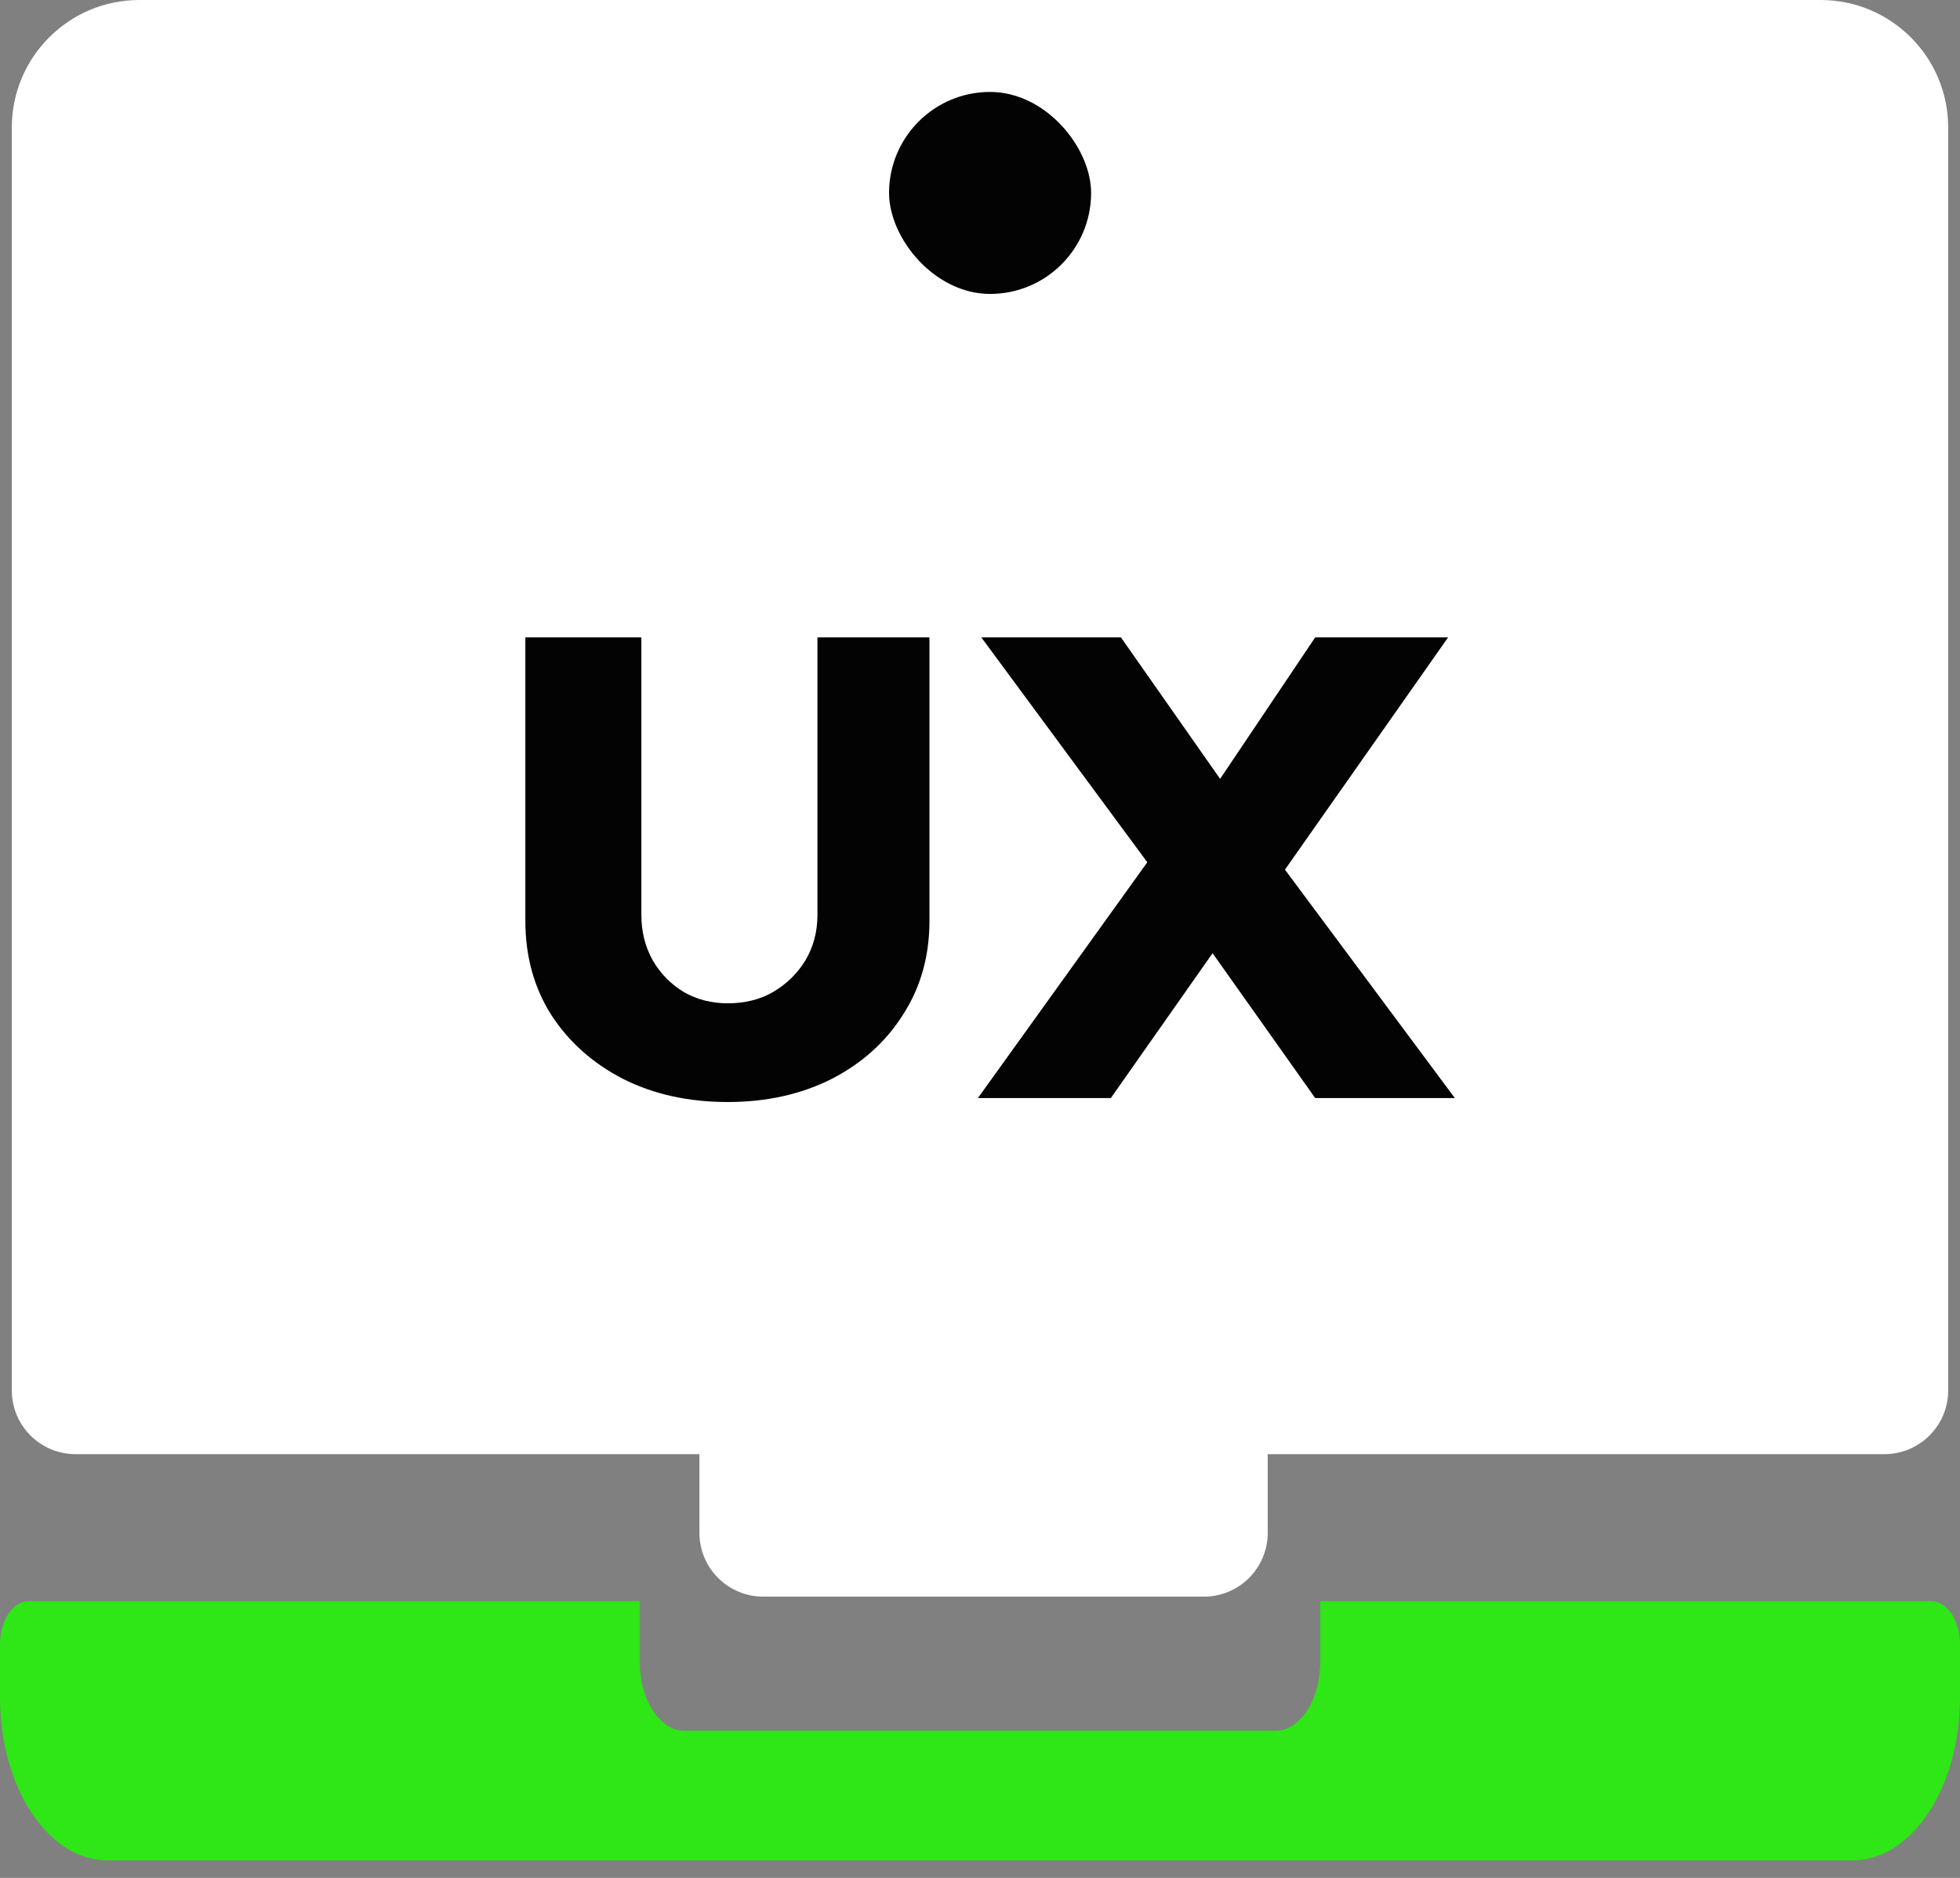
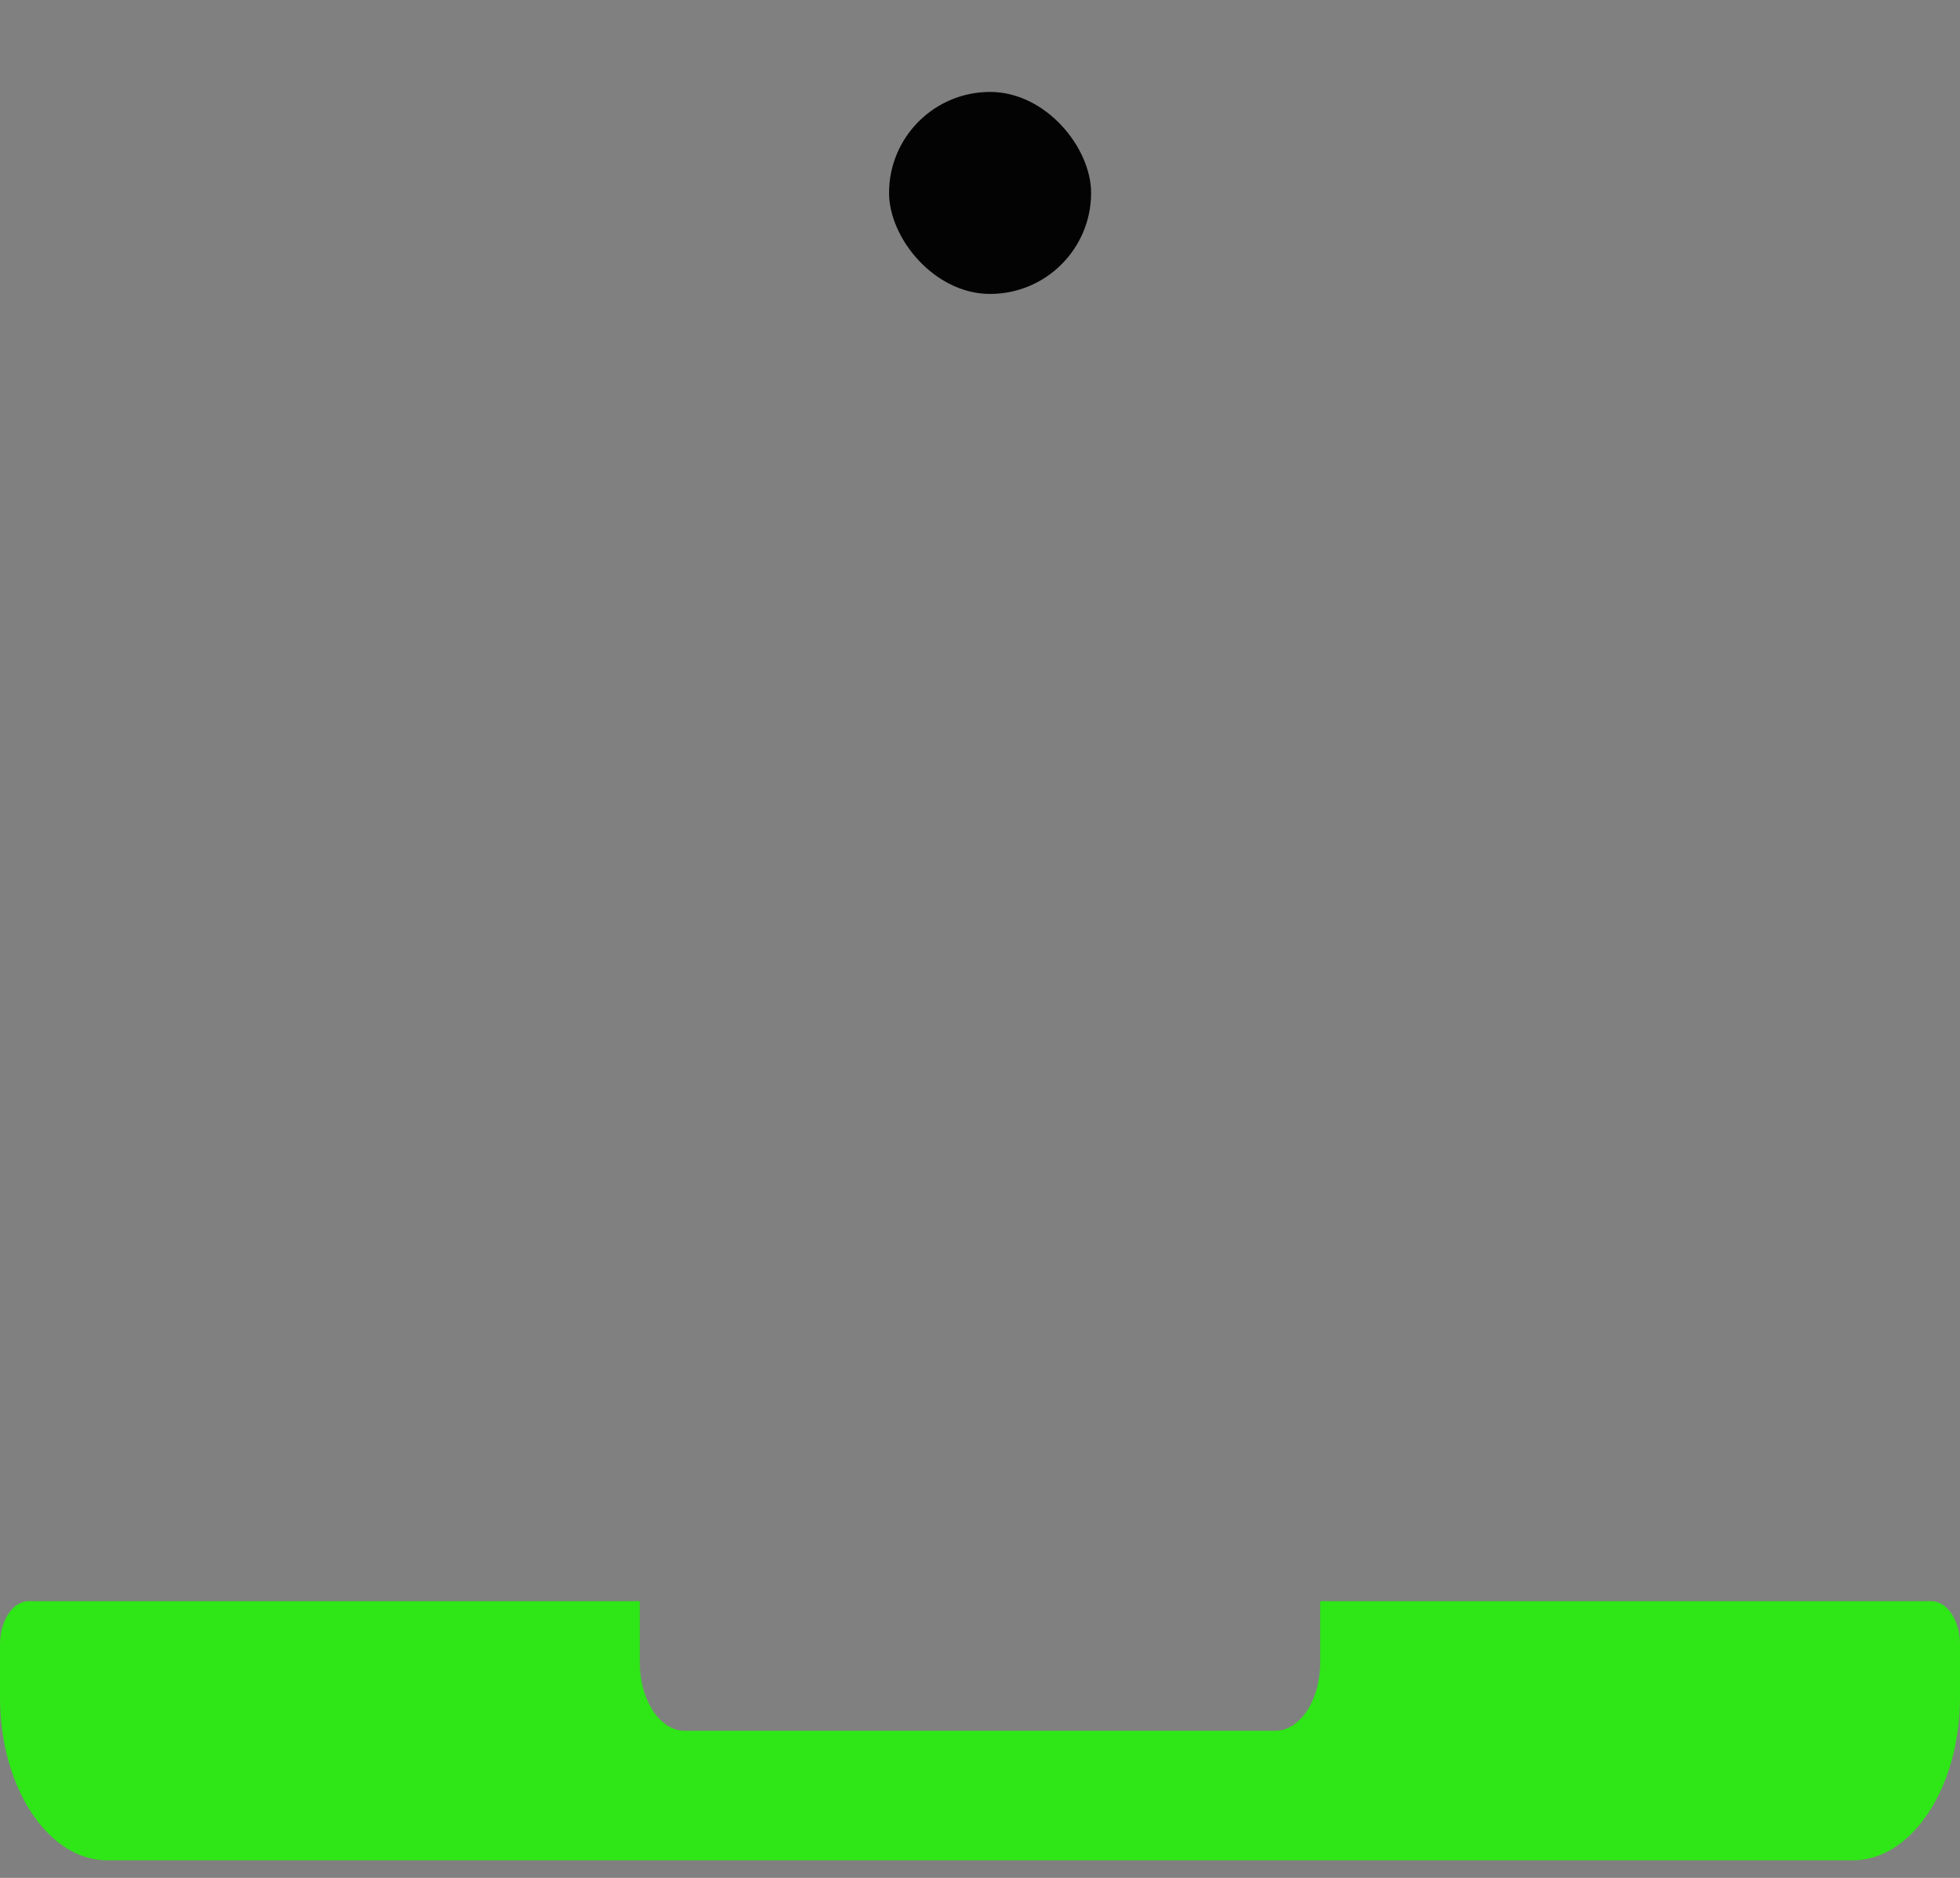
<svg xmlns="http://www.w3.org/2000/svg" fill="none" height="100%" overflow="visible" preserveAspectRatio="none" style="display: block;" viewBox="0 0 48 46" width="100%">
  <rect x="0" y="0" width="48" height="46" fill="#808080" stroke="none" />
  <g id="Frame 1050">
    <path d="M47.3 39.222H44.866V39.222H32.332V40.722C32.332 41.647 31.838 42.397 31.229 42.397H16.771C16.162 42.397 15.668 41.647 15.668 40.722V39.222H3.134V39.222H0.7C0.314 39.222 0 39.699 0 40.286V41.58C0 43.784 1.177 45.571 2.628 45.571H45.372C46.823 45.571 48 43.784 48 41.58V40.286C48 39.699 47.686 39.222 47.3 39.222Z" fill="#2FE617" id="Vector" />
-     <path d="M17.129 37.549V35.621H1.851C0.988 35.621 0.289 34.921 0.289 34.058V3.125C0.289 1.399 1.688 0 3.414 0H44.586C46.312 0 47.711 1.399 47.711 3.125V34.058C47.711 34.921 47.011 35.621 46.149 35.621H31.046V37.549C31.046 38.412 30.346 39.111 29.484 39.111H18.692C17.829 39.111 17.129 38.412 17.129 37.549Z" fill="white" id="Vector 6" />
    <g id="Frame 1043">
      <rect fill="#030303" height="4.948" rx="2.474" width="4.948" x="21.773" y="2.252" />
    </g>
    <g id="UX">
-       <path d="M17.822 26.995C16.864 26.995 16.01 26.807 15.261 26.43C14.512 26.044 13.923 25.517 13.494 24.851C13.075 24.184 12.866 23.421 12.866 22.561V15.613H15.707V22.416C15.707 22.825 15.801 23.195 15.988 23.529C16.175 23.851 16.429 24.109 16.748 24.302C17.068 24.485 17.425 24.577 17.822 24.577C18.241 24.577 18.61 24.485 18.929 24.302C19.259 24.109 19.524 23.851 19.722 23.529C19.92 23.195 20.019 22.825 20.019 22.416V15.613H22.762V22.561C22.762 23.421 22.547 24.184 22.117 24.851C21.699 25.517 21.115 26.044 20.366 26.43C19.617 26.807 18.769 26.995 17.822 26.995Z" fill="#030303" />
-       <path d="M32.209 26.898L28.624 21.836L24.032 15.613H27.451L30.954 20.611L35.629 26.898H32.209ZM23.949 26.898L28.36 20.756L30.623 22.029L27.204 26.898H23.949ZM31.218 21.659L28.971 20.433L32.209 15.613H35.464L31.218 21.659Z" fill="#030303" />
-     </g>
+       </g>
  </g>
</svg>